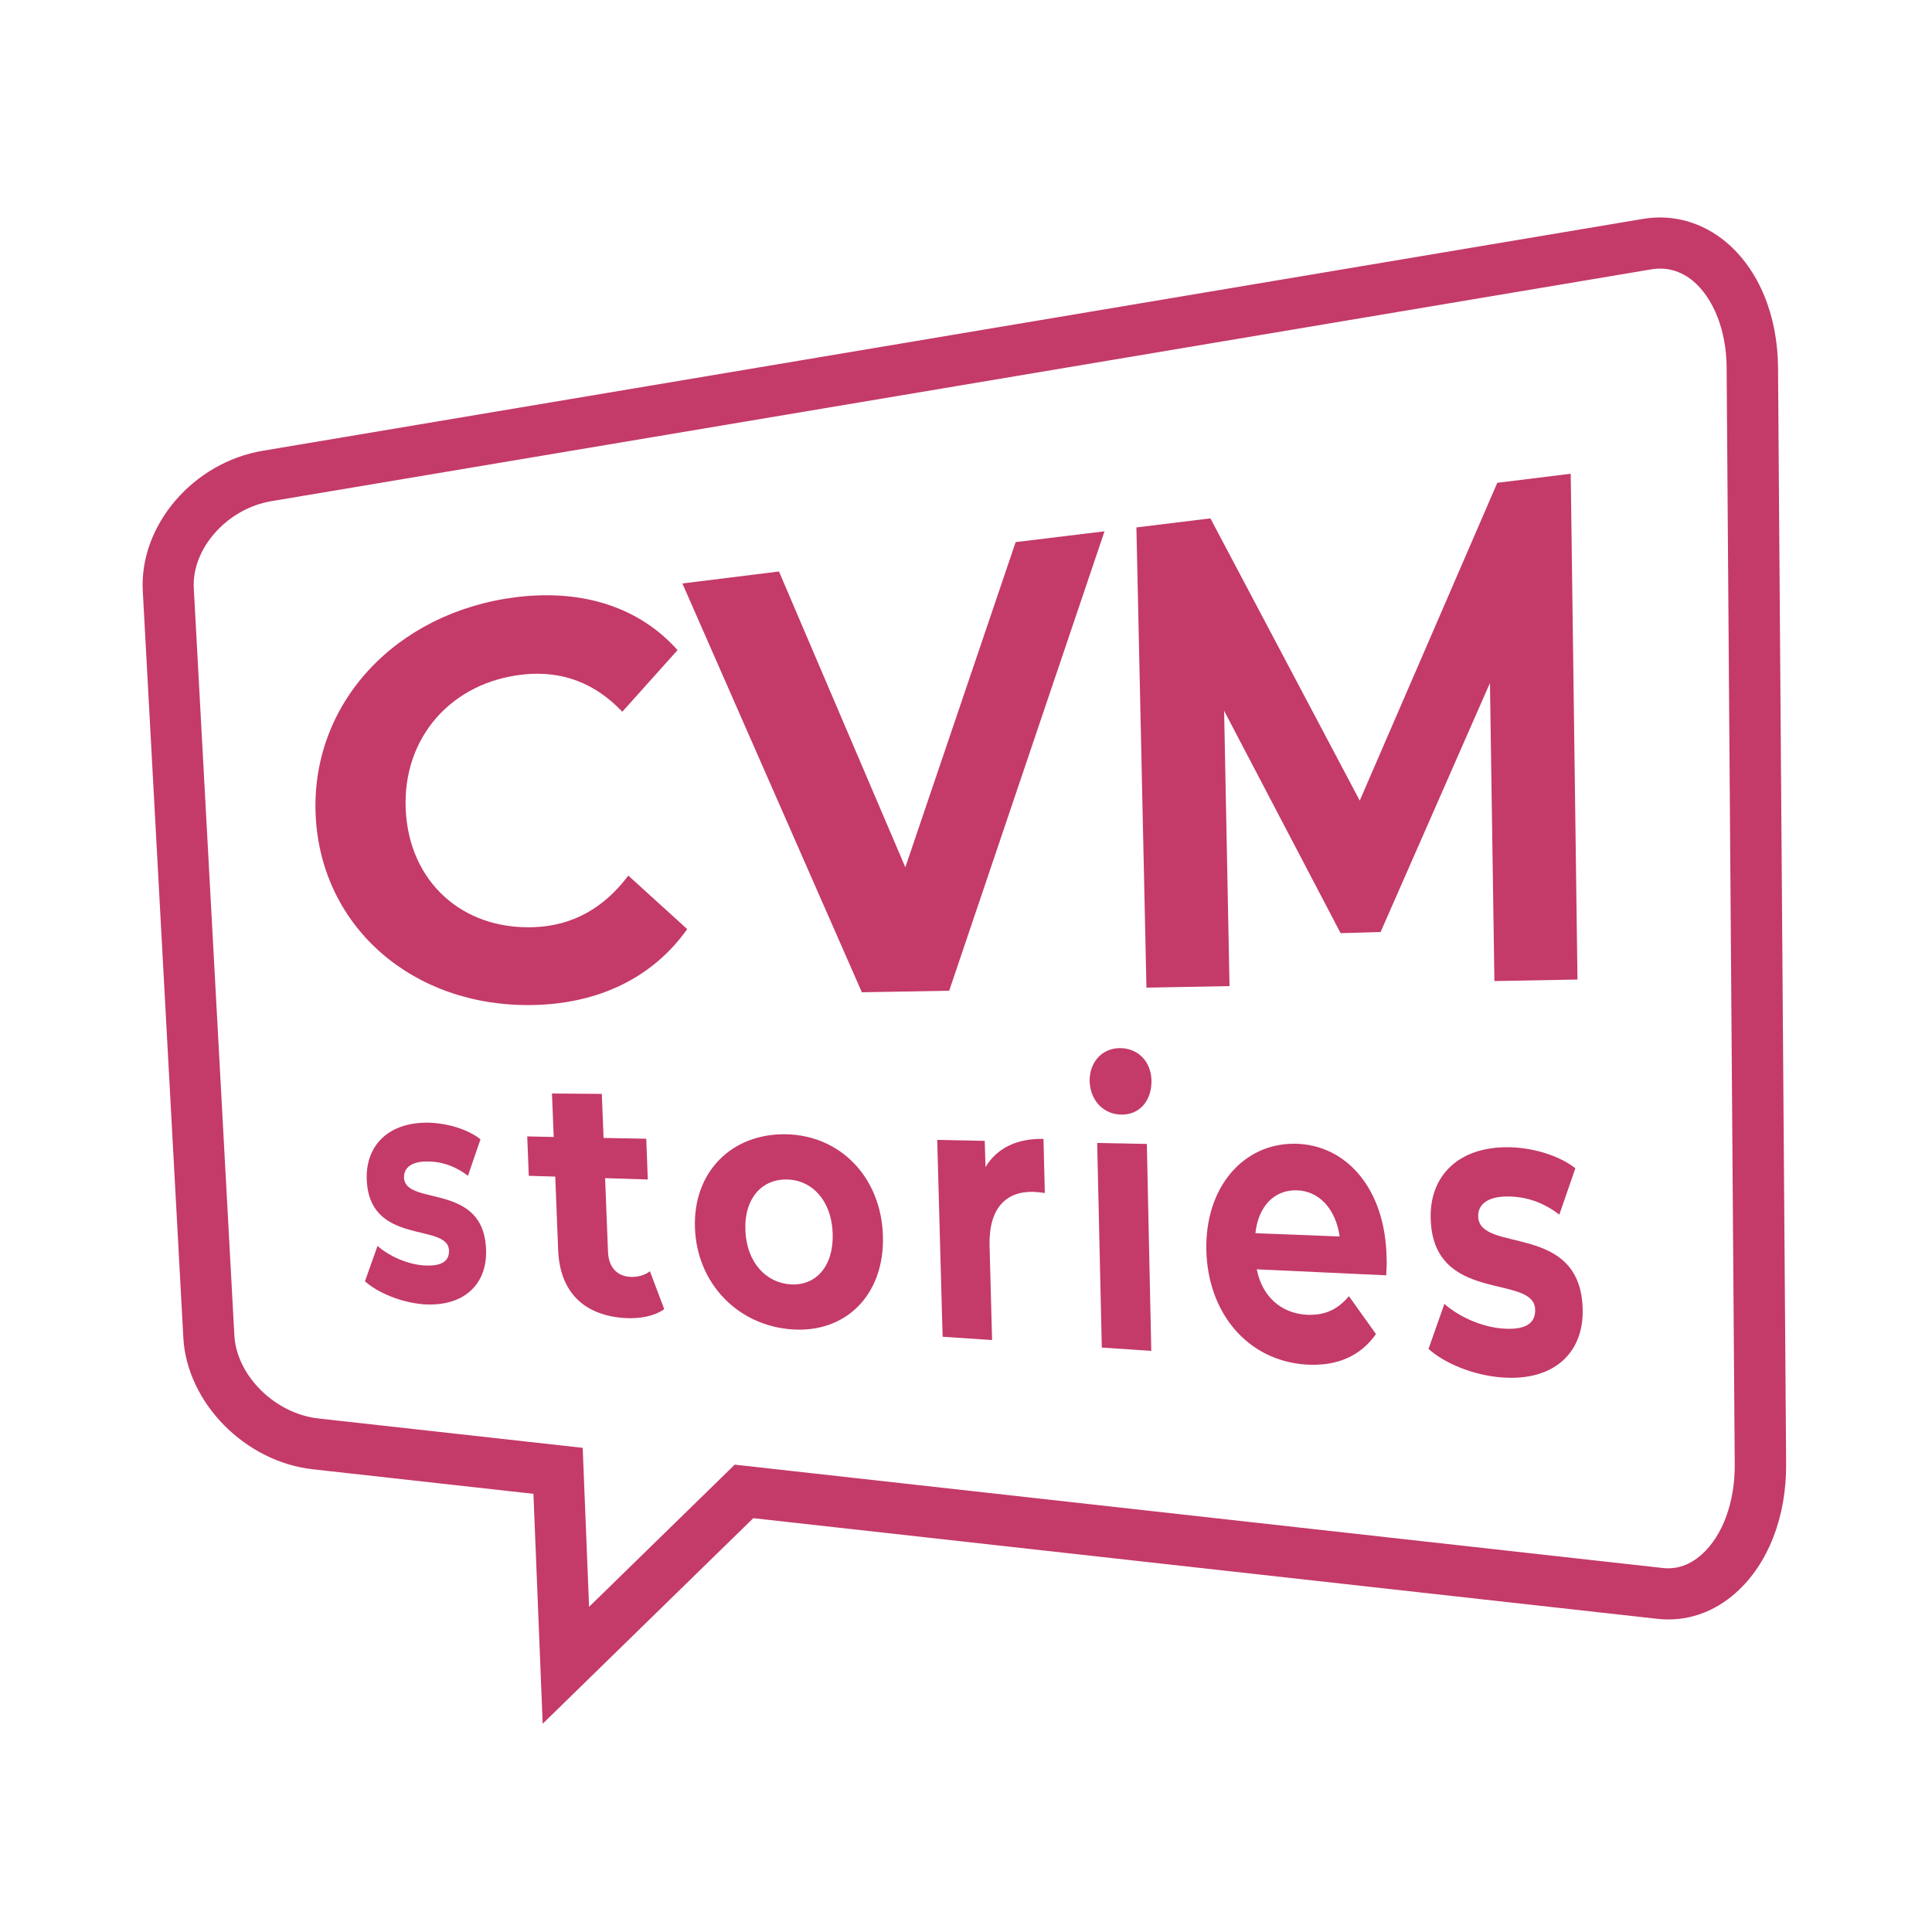
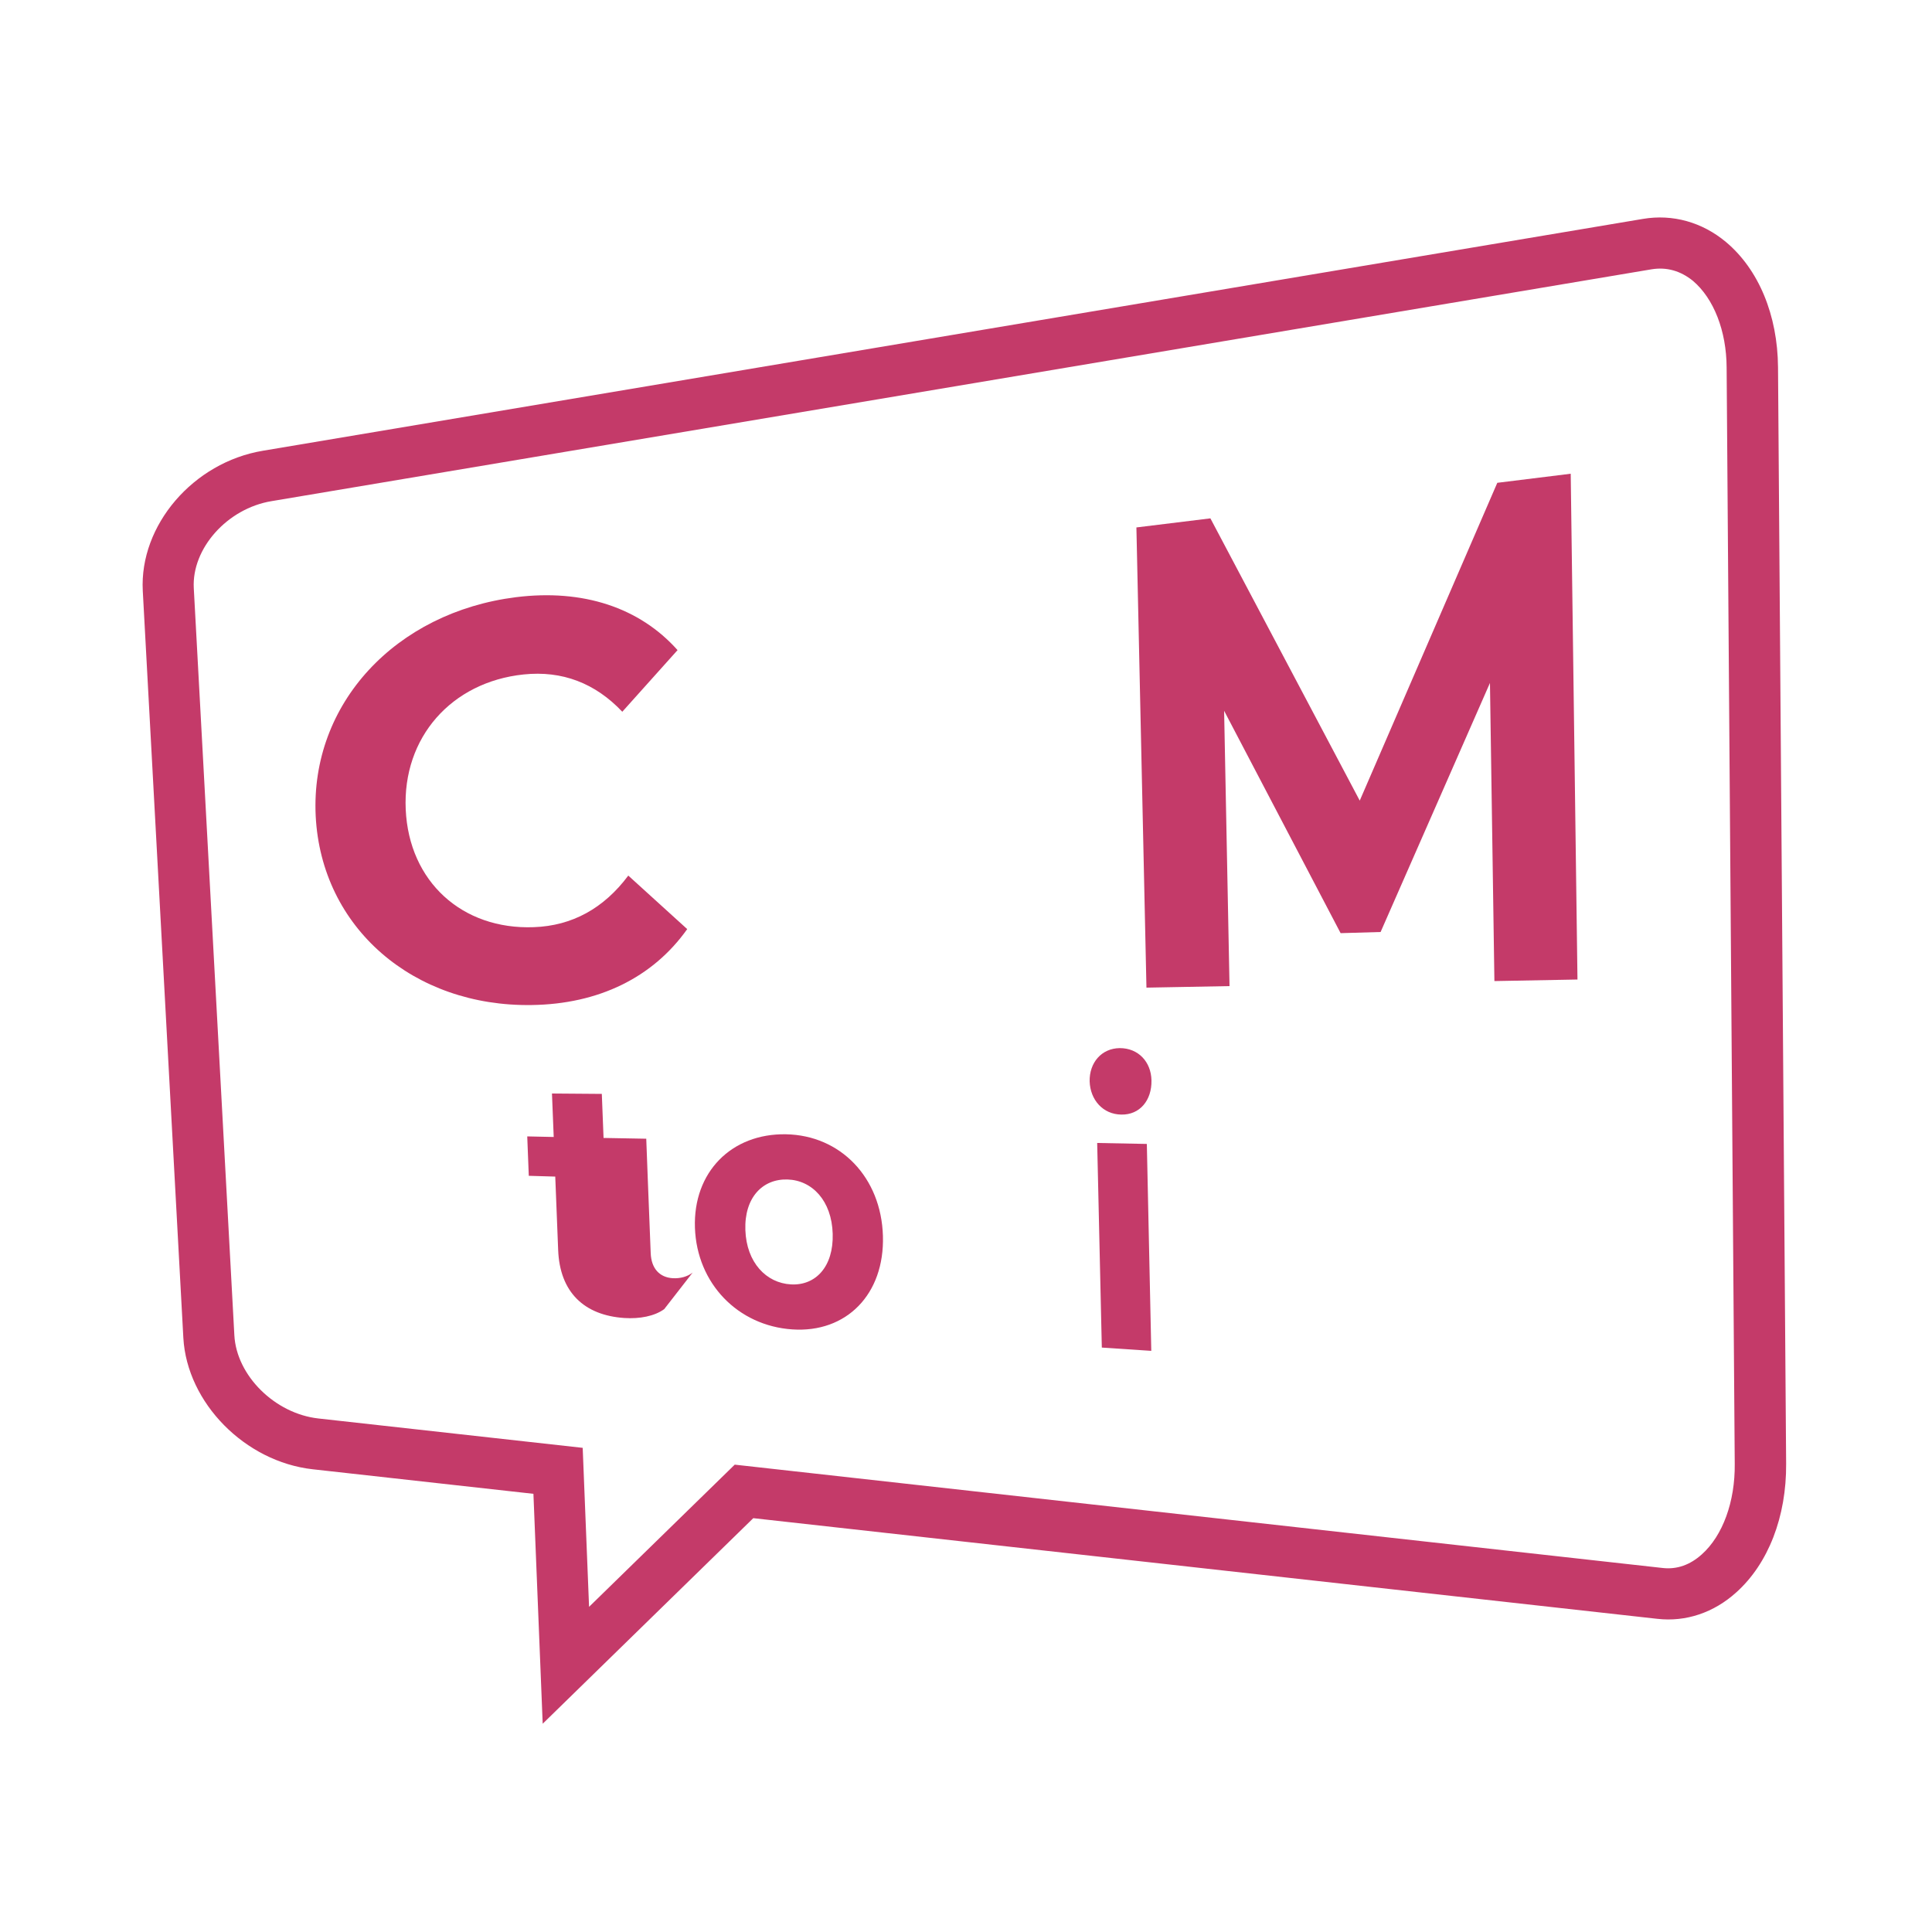
<svg xmlns="http://www.w3.org/2000/svg" version="1.1" id="Layer_1" x="0px" y="0px" viewBox="0 0 1000 1000" style="enable-background:new 0 0 1000 1000;" xml:space="preserve">
  <style type="text/css">
	.st0{fill:#C43A69;}
	.st1{fill:#FFFFFF;}
</style>
  <g>
    <g>
      <path class="st0" d="M280.9,892.2l-4.8-119l-114.2-12.7c-35.1-3.9-65.1-34.4-67-68l-21-386.7c-1.8-33.9,26.1-66.5,62.2-72.5    l714.3-120c15.4-2.6,30.7,1.7,43,12c16.9,14.2,26.7,37.8,26.9,64.8l4.2,567.5c0.2,27.4-9.2,51.7-25.8,66.6    c-11.6,10.5-26.1,15.4-40.9,13.7l-467.9-52.1L280.9,892.2z M854.8,139.4l-714.3,120c-22.9,3.8-41.3,24.5-40.2,45l21,386.7    c1.1,20.9,21,40.6,43.5,43.1l136.8,15.2l3.3,82.3l75.4-73.6l480.4,53.5c7.3,0.8,14.1-1.6,20.2-7.1c10.8-9.7,17.2-27.2,17-46.8    l-4.2-567.5c-0.1-19-6.7-35.7-17.4-44.8C869.9,140.2,862.7,138.1,854.8,139.4z" />
    </g>
    <g>
      <g>
        <path class="st0" d="M163.4,422.3c-2.8-58.1,41.4-105.4,103.7-113.2c34.6-4.3,63.9,5.3,83.6,27.4l-28.6,31.9     c-14-14.8-31.1-21.4-51.1-19.3c-37.3,3.9-62.7,32.6-61,69.9c1.7,37.3,29.2,62.3,66.3,60.9c19.8-0.7,36.2-9.7,48.9-26.7l30.5,27.7     c-17.8,25.1-45.9,38.8-80.4,39.3C214.1,521.2,166.3,480.3,163.4,422.3z" />
      </g>
      <g>
-         <path class="st0" d="M571.7,275l-80.4,237.8l-45.2,0.8L353.2,302l50-6.2l65.4,153.1l57.1-168.3L571.7,275z" />
-       </g>
+         </g>
      <g>
        <path class="st0" d="M773.5,507.8l-2.3-154.3l-56.6,128.9l-20.7,0.6l-60.3-115.1l2.8,142.5l-43,0.8L588.2,273l38.3-4.7     l77.3,146.1L775,249.9l38-4.7l3.5,261.8L773.5,507.8z" />
      </g>
    </g>
    <g>
      <g>
-         <path class="st0" d="M343.8,677.6c-5.1,3.7-12.8,5.1-20.6,4.6c-20.9-1.4-33.5-13.4-34.3-35.3l-1.5-37.9l-13.7-0.4l-0.8-20.4     l13.7,0.3l-0.9-22.5l25.8,0.2l0.9,22.8l22.1,0.4l0.8,21.1l-22.1-0.7l1.5,38.1c0.3,8,4.6,12.6,11.5,13c3.8,0.2,7.5-0.8,10.2-2.9     L343.8,677.6z" />
+         <path class="st0" d="M343.8,677.6c-5.1,3.7-12.8,5.1-20.6,4.6c-20.9-1.4-33.5-13.4-34.3-35.3l-1.5-37.9l-13.7-0.4l-0.8-20.4     l13.7,0.3l-0.9-22.5l25.8,0.2l0.9,22.8l22.1,0.4l0.8,21.1l1.5,38.1c0.3,8,4.6,12.6,11.5,13c3.8,0.2,7.5-0.8,10.2-2.9     L343.8,677.6z" />
      </g>
      <g>
        <path class="st0" d="M359.7,635.5c-1-28.8,18.9-48.9,47.1-48.4s49.3,22.3,50.2,52.6c0.9,30.2-18.9,50.3-46.9,48.4     C381.9,686.2,360.7,664.3,359.7,635.5z M431,638.6c-0.5-17.1-10.6-27.7-23.4-28.1c-12.9-0.4-22.4,9.4-21.8,26.2     c0.6,16.8,10.8,27.4,23.6,28.1C422.1,665.5,431.5,655.7,431,638.6z" />
      </g>
      <g>
-         <path class="st0" d="M540.1,589.5l0.7,28c-2.1-0.3-3.8-0.5-5.8-0.6c-14.2-0.4-23.3,8.3-22.8,28l1.3,48.7l-25.6-1.7L485.1,590     l24.6,0.5l0.4,13.6C516,594.2,526.4,589.2,540.1,589.5z" />
-       </g>
+         </g>
      <g>
        <path class="st0" d="M564,559.7c-0.2-9.6,6.1-17.1,15.6-17.2c9.6,0,16.2,7.1,16.4,16.7c0.2,10.4-6.1,17.9-15.6,17.7     C570.9,576.8,564.3,569.3,564,559.7z M567.9,591.6l25.7,0.5l2.3,107.1l-25.6-1.7L567.9,591.6z" />
      </g>
      <g>
-         <path class="st0" d="M717.5,660.1l-67-3.1c2.7,13.8,12.3,22.7,25.7,23.5c9.4,0.5,16.1-2.6,22-9.6l14,19.6     c-8,11.4-20.2,16.8-36.2,15.8c-30.6-2.1-50.9-27-51.6-59.3c-0.7-32.5,19.2-55.5,46.2-55c26.1,0.5,46.6,23.1,47.1,59.4     C717.9,653.8,717.6,657.3,717.5,660.1z M649.8,638.3l43.6,1.7c-2-14.2-10.6-23.6-22.2-23.9C659.6,615.8,651.3,624.3,649.8,638.3z     " />
-       </g>
+         </g>
      <g>
-         <path class="st0" d="M739.4,698.2l8.2-23.3c8,7,20.1,12.2,30.9,12.8c11.8,0.7,16.2-3.2,16.1-9.7c-0.2-19.1-53.5-2.4-54.1-48     c-0.3-21.6,14.6-36.6,40.6-36.2c12.2,0.2,25.8,4.2,34.3,10.9l-8.3,24c-8.8-6.8-17.6-9.2-25.7-9.4c-11.5-0.3-16.4,4.2-16.3,10.2     c0.3,19.7,53.6,2.4,54.1,48.9c0.2,21.9-14.9,36.4-41.3,34.6C762.9,712,747.7,705.7,739.4,698.2z" />
-       </g>
+         </g>
      <g>
-         <path class="st0" d="M188.9,663.2l6.5-18.3c6.3,5.5,15.8,9.6,24.3,10.1c9.3,0.5,12.8-2.5,12.7-7.6c-0.2-15-42-1.9-42.6-37.8     c-0.2-17,11.5-28.8,31.9-28.5c9.6,0.2,20.3,3.3,27,8.6l-6.5,18.9c-6.9-5.3-13.8-7.3-20.2-7.4c-9.1-0.3-12.9,3.3-12.9,8.1     c0.2,15.5,42.1,1.9,42.5,38.5c0.2,17.2-11.7,28.7-32.5,27.3C207.4,674.1,195.5,669.1,188.9,663.2z" />
-       </g>
+         </g>
    </g>
  </g>
</svg>